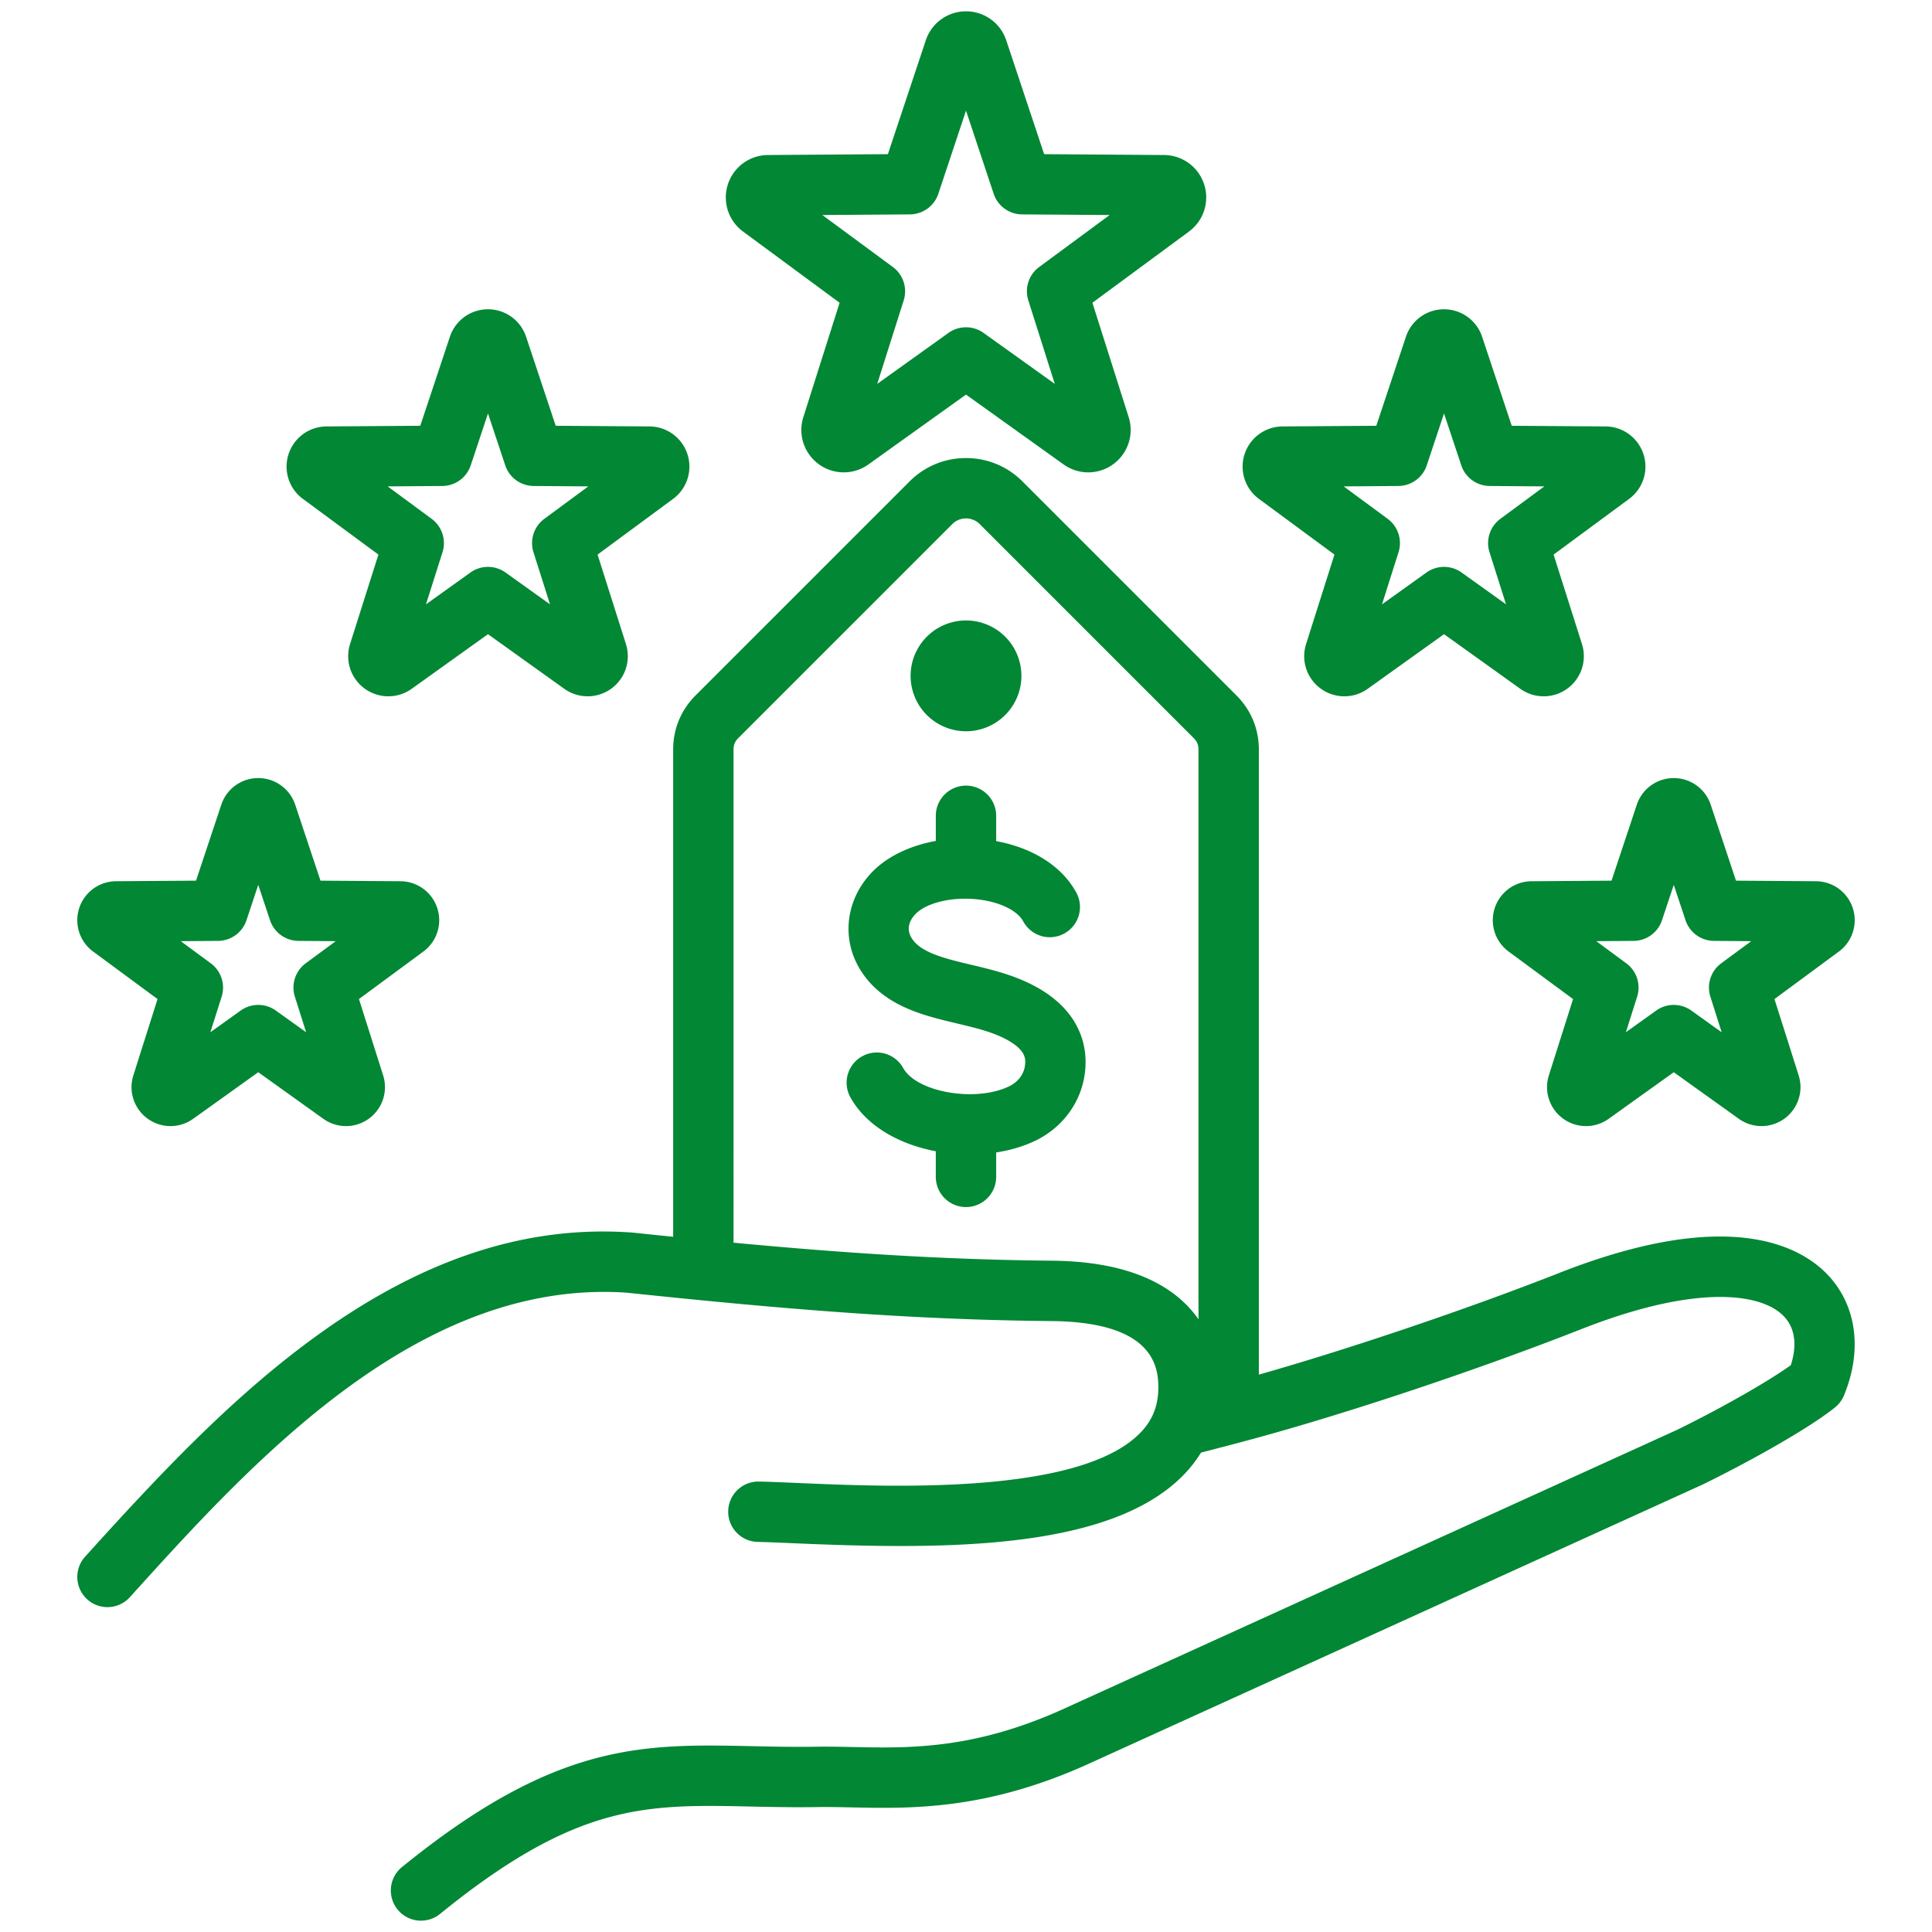
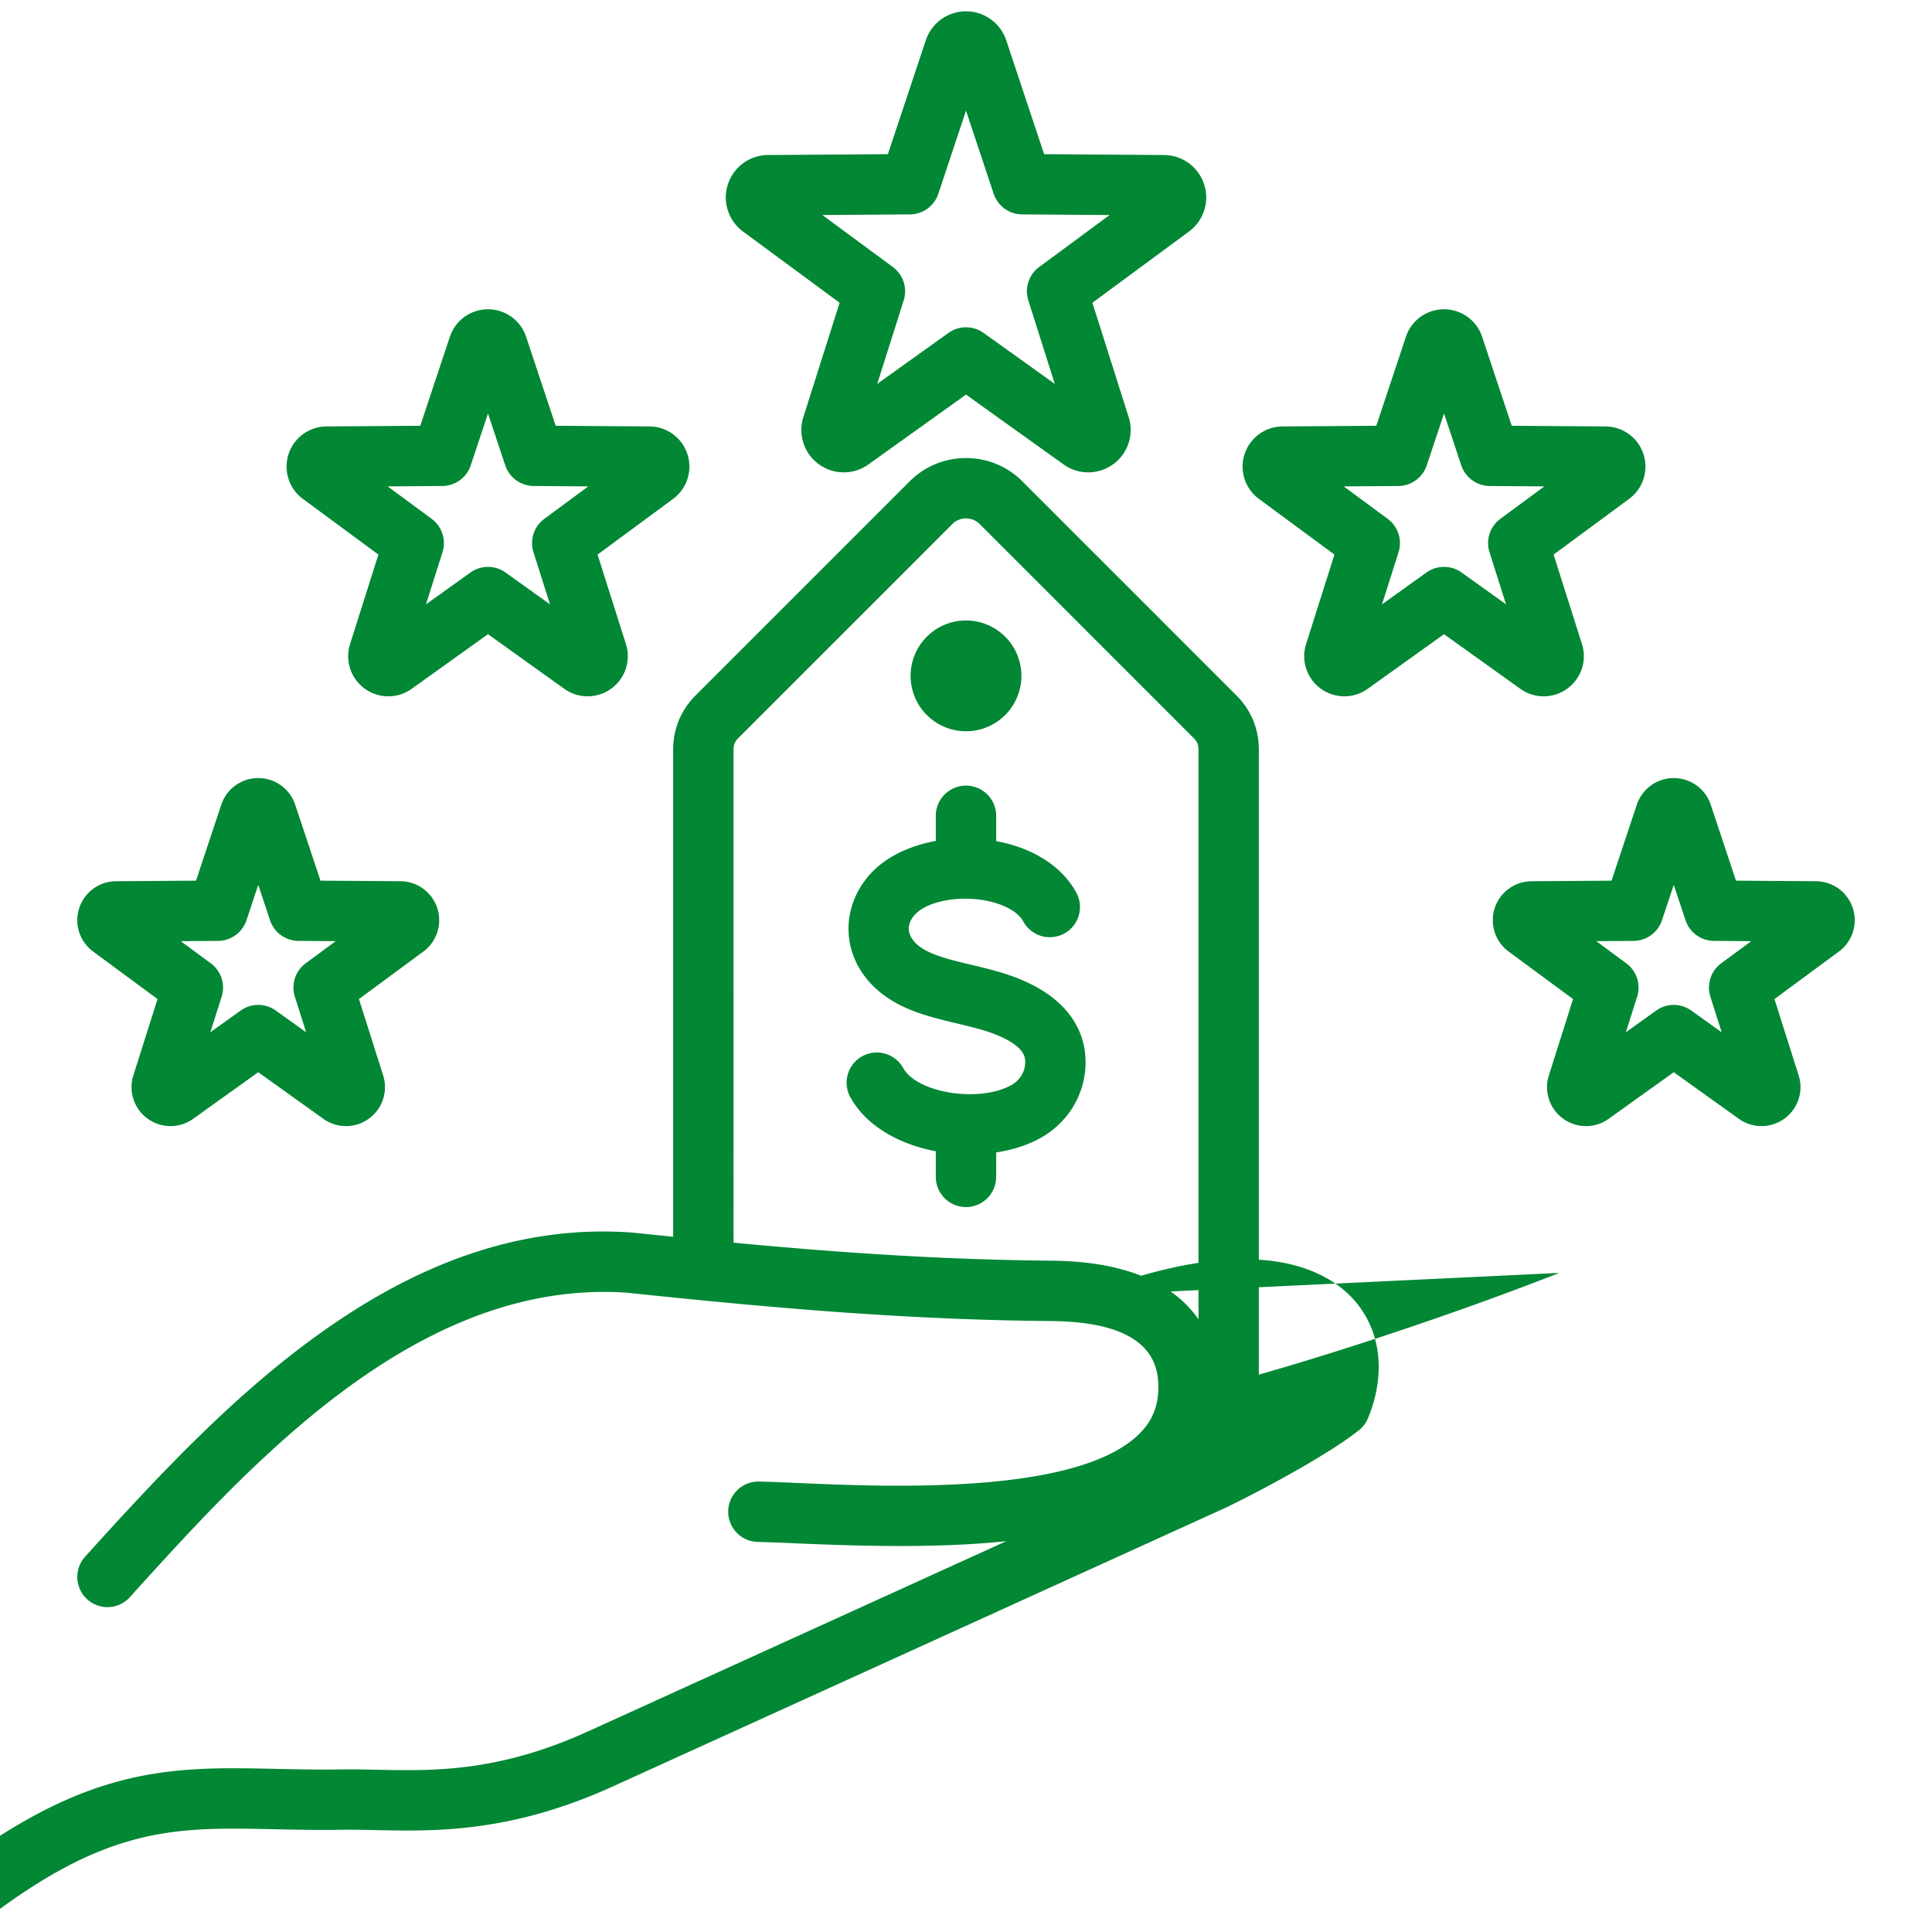
<svg xmlns="http://www.w3.org/2000/svg" version="1.1" width="512" height="512" x="0" y="0" viewBox="0 0 512 512" style="enable-background:new 0 0 512 512" xml:space="preserve">
  <g>
-     <path d="m196.917 61.364 25.588 18.871-9.609 30.308a11.221 11.221 0 0 0 4.105 12.486 11.221 11.221 0 0 0 13.146.048l25.854-18.505 25.852 18.502A11.211 11.211 0 0 0 295 123.03a11.22 11.22 0 0 0 4.108-12.488l-9.609-30.308 25.588-18.87a11.22 11.22 0 0 0 4.019-12.512 11.219 11.219 0 0 0-10.608-7.769l-31.793-.227-10.04-30.167v-.002C265.134 6.089 260.85 3 256.004 3s-9.131 3.089-10.663 7.689l-10.039 30.167-31.794.227a11.223 11.223 0 0 0-10.607 7.763 11.221 11.221 0 0 0 4.019 12.518zm44.222-4.549a8 8 0 0 0 7.534-5.473l7.329-22.022 7.329 22.022a7.999 7.999 0 0 0 7.534 5.473l23.208.166-18.679 13.775a8 8 0 0 0-2.878 8.856l7.015 22.124-18.873-13.508a7.999 7.999 0 0 0-9.312 0l-18.873 13.508 7.015-22.124a7.998 7.998 0 0 0-2.878-8.856l-18.679-13.775zm92.492 75.398 20.011 14.758-7.515 23.701a10.624 10.624 0 0 0 3.889 11.823 10.626 10.626 0 0 0 12.445.045l20.22-14.472 20.22 14.473a10.626 10.626 0 0 0 12.445-.045 10.626 10.626 0 0 0 3.888-11.823l-7.515-23.701 20.012-14.758a10.631 10.631 0 0 0 3.804-11.851 10.63 10.63 0 0 0-10.043-7.351l-24.864-.177-7.852-23.592c-1.45-4.354-5.507-7.28-10.095-7.28s-8.642 2.923-10.096 7.28l-7.851 23.592-24.865.177a10.626 10.626 0 0 0-10.042 7.352 10.626 10.626 0 0 0 3.804 11.851zm36.942-3.42a8 8 0 0 0 7.534-5.474l4.573-13.742 4.573 13.742a7.999 7.999 0 0 0 7.534 5.473l14.482.104-11.656 8.596a8 8 0 0 0-2.878 8.856l4.377 13.805-11.776-8.429a8 8 0 0 0-9.312 0l-11.777 8.43 4.377-13.806a8 8 0 0 0-2.878-8.856l-11.656-8.596 14.483-.104zm56.497 104.595-21.206.151a10.307 10.307 0 0 0-9.749 7.135 10.31 10.31 0 0 0 3.691 11.498l17.069 12.589-6.409 20.218a10.306 10.306 0 0 0 3.77 11.471 10.306 10.306 0 0 0 12.08.045l17.247-12.344 17.248 12.344a10.315 10.315 0 0 0 12.08-.045 10.306 10.306 0 0 0 3.77-11.47l-6.41-20.219 17.072-12.59a10.315 10.315 0 0 0 3.688-11.503 10.31 10.31 0 0 0-9.744-7.129l-21.21-.151-6.697-20.125c-1.406-4.226-5.343-7.064-9.796-7.064s-8.385 2.836-9.796 7.063l-6.697 20.125zm13.373 10.485 3.12-9.376 3.12 9.376a7.999 7.999 0 0 0 7.534 5.473l9.882.071-7.953 5.865a8 8 0 0 0-2.878 8.856l2.986 9.42-8.035-5.751a7.999 7.999 0 0 0-9.312 0l-8.035 5.751 2.986-9.42a8 8 0 0 0-2.878-8.856l-7.952-5.865 9.881-.071a8 8 0 0 0 7.534-5.473zm-198.621-60.964c-2.098-7.831 2.549-15.88 10.38-17.979 7.831-2.098 15.88 2.549 17.979 10.38 2.098 7.831-2.549 15.88-10.38 17.978-7.831 2.099-15.88-2.549-17.979-10.38zm171.415 154.426c-24.4 9.591-55.557 20.119-79.628 26.957V198.681c0-5.524-2.064-10.51-5.972-14.418l-56.695-56.696c-3.984-3.984-9.29-6.178-14.94-6.178s-10.956 2.194-14.94 6.178l-56.696 56.696c-3.906 3.907-5.972 8.893-5.972 14.418V327.76c-3.541-.359-7.118-.727-10.781-1.112a5.415 5.415 0 0 0-.281-.024c-27.695-1.934-54.69 6.818-82.532 26.734-22.879 16.365-42.502 37.333-62.252 59.184a8 8 0 0 0 .57 11.299 7.965 7.965 0 0 0 5.361 2.065 7.982 7.982 0 0 0 5.938-2.636c32.222-35.646 76.372-84.453 131.668-80.694 41.771 4.385 75.186 7.173 112.562 7.521 17.99.168 27.496 5.465 28.256 15.741.423 5.718-1.066 10.118-4.687 13.851-16.058 16.553-66.418 14.375-90.618 13.327-4.055-.176-7.557-.327-10.456-.389l-.173-.002a8 8 0 0 0-.167 15.998c2.724.058 6.144.206 10.104.377 39.545 1.715 83.363 1.858 102.794-18.172a33.807 33.807 0 0 0 4.575-5.87c5.104-1.32 11.157-2.91 13.766-3.62 25.581-6.954 59.75-18.382 87.05-29.113 30.311-11.917 47.537-9.618 53.552-3.493 3.838 3.908 3.146 9.303 1.942 13.057-6.029 4.333-18.359 11.363-30.175 17.151l-162.926 74.104c-23.561 10.593-40.465 10.248-55.385 9.939-3.381-.069-6.573-.136-9.801-.085-5.989.095-11.565-.027-16.957-.145-29.05-.623-51.997-1.122-92.812 32.036a8 8 0 0 0 10.09 12.418c36.253-29.456 54.608-29.059 82.376-28.458 5.537.12 11.261.243 17.551.146 2.94-.046 5.992.017 9.225.083 15.78.327 35.426.729 62.306-11.357l163.062-74.166a5.42 5.42 0 0 0 .204-.097c11.824-5.787 27.803-14.629 34.943-20.368a7.995 7.995 0 0 0 2.379-3.174c5.036-12.157 3.313-24.23-4.607-32.297-7.416-7.552-26.48-17.618-70.821-.187zm-95.628 12.286c-5.506-7.909-16.594-15.315-38.813-15.523-28.508-.266-54.776-1.989-84.402-4.771V198.681c0-1.292.372-2.191 1.286-3.104l56.696-56.696c.962-.962 2.249-1.492 3.626-1.492s2.664.53 3.626 1.492l56.695 56.696c.913.914 1.286 1.813 1.286 3.105v150.94zm-30.098-65.331c-.932 7.648-5.728 14.324-12.827 17.856-3.188 1.586-6.837 2.674-10.688 3.265v6.473a8 8 0 0 1-16 0v-6.788c-9.629-1.826-18.434-6.628-22.697-14.415a8.001 8.001 0 0 1 14.035-7.684c3.565 6.513 19.391 9.218 28.223 4.824 2.271-1.13 3.793-3.173 4.072-5.467.171-1.402.457-3.75-4.192-6.481-3.874-2.275-8.648-3.413-13.703-4.617-2.064-.492-4.198-1-6.37-1.605-6.475-1.806-14.522-4.864-19.322-12.55-5.16-8.255-3.947-18.679 3.019-25.934 4.013-4.18 10.069-7.065 16.937-8.312v-6.656a8 8 0 0 1 16 0v6.708c9.829 1.81 17.514 6.737 21.269 13.708a8 8 0 0 1-14.086 7.588c-1.513-2.808-5.877-5.018-11.391-5.77-6.93-.943-14.157.66-17.187 3.814-1.126 1.173-2.752 3.56-.991 6.376 1.491 2.388 4.496 4.066 10.051 5.615 1.878.524 3.773.975 5.779 1.453 5.979 1.424 12.16 2.896 18.1 6.385 8.834 5.188 13.085 13.077 11.972 22.212zM80.273 132.213l20.011 14.758-7.515 23.701a10.624 10.624 0 0 0 3.889 11.823 10.626 10.626 0 0 0 12.445.045l20.22-14.472 20.22 14.473a10.629 10.629 0 0 0 12.448-.048 10.627 10.627 0 0 0 3.885-11.821l-7.515-23.701 20.012-14.758a10.625 10.625 0 0 0 3.805-11.845 10.624 10.624 0 0 0-10.045-7.357l-24.863-.177-7.852-23.593c-1.45-4.354-5.507-7.279-10.095-7.279s-8.646 2.925-10.096 7.279-7.851 23.593-7.851 23.593l-24.865.177a10.626 10.626 0 0 0-10.042 7.351 10.626 10.626 0 0 0 3.804 11.852zm36.942-3.42a8 8 0 0 0 7.534-5.474l4.573-13.742 4.573 13.742a7.999 7.999 0 0 0 7.534 5.473l14.482.104-11.656 8.596a8 8 0 0 0-2.878 8.856l4.377 13.805-11.776-8.429a8 8 0 0 0-9.312 0l-11.777 8.43 4.377-13.806a8 8 0 0 0-2.878-8.856l-11.656-8.596 14.483-.104zM24.682 252.171l17.069 12.589-6.409 20.218a10.306 10.306 0 0 0 3.77 11.471 10.305 10.305 0 0 0 12.08.045l17.247-12.344 17.244 12.342a10.31 10.31 0 0 0 6.014 1.936c2.128 0 4.255-.659 6.065-1.976a10.309 10.309 0 0 0 3.774-11.473l-6.41-20.219 17.067-12.587a10.31 10.31 0 0 0 3.694-11.499 10.308 10.308 0 0 0-9.746-7.136l-21.21-.151-6.697-20.125c-1.405-4.226-5.342-7.064-9.796-7.064s-8.39 2.838-9.796 7.063l-6.697 20.125-21.207.151a10.307 10.307 0 0 0-9.748 7.135 10.31 10.31 0 0 0 3.691 11.498zm33.103-2.825a8 8 0 0 0 7.534-5.473l3.12-9.376 3.12 9.376a7.999 7.999 0 0 0 7.534 5.473l9.881.071-7.952 5.865a8 8 0 0 0-2.878 8.856l2.986 9.42-8.035-5.751a7.999 7.999 0 0 0-9.312 0l-8.035 5.751 2.986-9.42a8 8 0 0 0-2.878-8.856l-7.952-5.865 9.881-.071z" fill="#028734" opacity="1" data-original="#000000" />
+     <path d="m196.917 61.364 25.588 18.871-9.609 30.308a11.221 11.221 0 0 0 4.105 12.486 11.221 11.221 0 0 0 13.146.048l25.854-18.505 25.852 18.502A11.211 11.211 0 0 0 295 123.03a11.22 11.22 0 0 0 4.108-12.488l-9.609-30.308 25.588-18.87a11.22 11.22 0 0 0 4.019-12.512 11.219 11.219 0 0 0-10.608-7.769l-31.793-.227-10.04-30.167v-.002C265.134 6.089 260.85 3 256.004 3s-9.131 3.089-10.663 7.689l-10.039 30.167-31.794.227a11.223 11.223 0 0 0-10.607 7.763 11.221 11.221 0 0 0 4.019 12.518zm44.222-4.549a8 8 0 0 0 7.534-5.473l7.329-22.022 7.329 22.022a7.999 7.999 0 0 0 7.534 5.473l23.208.166-18.679 13.775a8 8 0 0 0-2.878 8.856l7.015 22.124-18.873-13.508a7.999 7.999 0 0 0-9.312 0l-18.873 13.508 7.015-22.124a7.998 7.998 0 0 0-2.878-8.856l-18.679-13.775zm92.492 75.398 20.011 14.758-7.515 23.701a10.624 10.624 0 0 0 3.889 11.823 10.626 10.626 0 0 0 12.445.045l20.22-14.472 20.22 14.473a10.626 10.626 0 0 0 12.445-.045 10.626 10.626 0 0 0 3.888-11.823l-7.515-23.701 20.012-14.758a10.631 10.631 0 0 0 3.804-11.851 10.63 10.63 0 0 0-10.043-7.351l-24.864-.177-7.852-23.592c-1.45-4.354-5.507-7.28-10.095-7.28s-8.642 2.923-10.096 7.28l-7.851 23.592-24.865.177a10.626 10.626 0 0 0-10.042 7.352 10.626 10.626 0 0 0 3.804 11.851zm36.942-3.42a8 8 0 0 0 7.534-5.474l4.573-13.742 4.573 13.742a7.999 7.999 0 0 0 7.534 5.473l14.482.104-11.656 8.596a8 8 0 0 0-2.878 8.856l4.377 13.805-11.776-8.429a8 8 0 0 0-9.312 0l-11.777 8.43 4.377-13.806a8 8 0 0 0-2.878-8.856l-11.656-8.596 14.483-.104zm56.497 104.595-21.206.151a10.307 10.307 0 0 0-9.749 7.135 10.31 10.31 0 0 0 3.691 11.498l17.069 12.589-6.409 20.218a10.306 10.306 0 0 0 3.77 11.471 10.306 10.306 0 0 0 12.08.045l17.247-12.344 17.248 12.344a10.315 10.315 0 0 0 12.08-.045 10.306 10.306 0 0 0 3.77-11.47l-6.41-20.219 17.072-12.59a10.315 10.315 0 0 0 3.688-11.503 10.31 10.31 0 0 0-9.744-7.129l-21.21-.151-6.697-20.125c-1.406-4.226-5.343-7.064-9.796-7.064s-8.385 2.836-9.796 7.063l-6.697 20.125zm13.373 10.485 3.12-9.376 3.12 9.376a7.999 7.999 0 0 0 7.534 5.473l9.882.071-7.953 5.865a8 8 0 0 0-2.878 8.856l2.986 9.42-8.035-5.751a7.999 7.999 0 0 0-9.312 0l-8.035 5.751 2.986-9.42a8 8 0 0 0-2.878-8.856l-7.952-5.865 9.881-.071a8 8 0 0 0 7.534-5.473zm-198.621-60.964c-2.098-7.831 2.549-15.88 10.38-17.979 7.831-2.098 15.88 2.549 17.979 10.38 2.098 7.831-2.549 15.88-10.38 17.978-7.831 2.099-15.88-2.549-17.979-10.38zm171.415 154.426c-24.4 9.591-55.557 20.119-79.628 26.957V198.681c0-5.524-2.064-10.51-5.972-14.418l-56.695-56.696c-3.984-3.984-9.29-6.178-14.94-6.178s-10.956 2.194-14.94 6.178l-56.696 56.696c-3.906 3.907-5.972 8.893-5.972 14.418V327.76c-3.541-.359-7.118-.727-10.781-1.112a5.415 5.415 0 0 0-.281-.024c-27.695-1.934-54.69 6.818-82.532 26.734-22.879 16.365-42.502 37.333-62.252 59.184a8 8 0 0 0 .57 11.299 7.965 7.965 0 0 0 5.361 2.065 7.982 7.982 0 0 0 5.938-2.636c32.222-35.646 76.372-84.453 131.668-80.694 41.771 4.385 75.186 7.173 112.562 7.521 17.99.168 27.496 5.465 28.256 15.741.423 5.718-1.066 10.118-4.687 13.851-16.058 16.553-66.418 14.375-90.618 13.327-4.055-.176-7.557-.327-10.456-.389l-.173-.002a8 8 0 0 0-.167 15.998c2.724.058 6.144.206 10.104.377 39.545 1.715 83.363 1.858 102.794-18.172a33.807 33.807 0 0 0 4.575-5.87l-162.926 74.104c-23.561 10.593-40.465 10.248-55.385 9.939-3.381-.069-6.573-.136-9.801-.085-5.989.095-11.565-.027-16.957-.145-29.05-.623-51.997-1.122-92.812 32.036a8 8 0 0 0 10.09 12.418c36.253-29.456 54.608-29.059 82.376-28.458 5.537.12 11.261.243 17.551.146 2.94-.046 5.992.017 9.225.083 15.78.327 35.426.729 62.306-11.357l163.062-74.166a5.42 5.42 0 0 0 .204-.097c11.824-5.787 27.803-14.629 34.943-20.368a7.995 7.995 0 0 0 2.379-3.174c5.036-12.157 3.313-24.23-4.607-32.297-7.416-7.552-26.48-17.618-70.821-.187zm-95.628 12.286c-5.506-7.909-16.594-15.315-38.813-15.523-28.508-.266-54.776-1.989-84.402-4.771V198.681c0-1.292.372-2.191 1.286-3.104l56.696-56.696c.962-.962 2.249-1.492 3.626-1.492s2.664.53 3.626 1.492l56.695 56.696c.913.914 1.286 1.813 1.286 3.105v150.94zm-30.098-65.331c-.932 7.648-5.728 14.324-12.827 17.856-3.188 1.586-6.837 2.674-10.688 3.265v6.473a8 8 0 0 1-16 0v-6.788c-9.629-1.826-18.434-6.628-22.697-14.415a8.001 8.001 0 0 1 14.035-7.684c3.565 6.513 19.391 9.218 28.223 4.824 2.271-1.13 3.793-3.173 4.072-5.467.171-1.402.457-3.75-4.192-6.481-3.874-2.275-8.648-3.413-13.703-4.617-2.064-.492-4.198-1-6.37-1.605-6.475-1.806-14.522-4.864-19.322-12.55-5.16-8.255-3.947-18.679 3.019-25.934 4.013-4.18 10.069-7.065 16.937-8.312v-6.656a8 8 0 0 1 16 0v6.708c9.829 1.81 17.514 6.737 21.269 13.708a8 8 0 0 1-14.086 7.588c-1.513-2.808-5.877-5.018-11.391-5.77-6.93-.943-14.157.66-17.187 3.814-1.126 1.173-2.752 3.56-.991 6.376 1.491 2.388 4.496 4.066 10.051 5.615 1.878.524 3.773.975 5.779 1.453 5.979 1.424 12.16 2.896 18.1 6.385 8.834 5.188 13.085 13.077 11.972 22.212zM80.273 132.213l20.011 14.758-7.515 23.701a10.624 10.624 0 0 0 3.889 11.823 10.626 10.626 0 0 0 12.445.045l20.22-14.472 20.22 14.473a10.629 10.629 0 0 0 12.448-.048 10.627 10.627 0 0 0 3.885-11.821l-7.515-23.701 20.012-14.758a10.625 10.625 0 0 0 3.805-11.845 10.624 10.624 0 0 0-10.045-7.357l-24.863-.177-7.852-23.593c-1.45-4.354-5.507-7.279-10.095-7.279s-8.646 2.925-10.096 7.279-7.851 23.593-7.851 23.593l-24.865.177a10.626 10.626 0 0 0-10.042 7.351 10.626 10.626 0 0 0 3.804 11.852zm36.942-3.42a8 8 0 0 0 7.534-5.474l4.573-13.742 4.573 13.742a7.999 7.999 0 0 0 7.534 5.473l14.482.104-11.656 8.596a8 8 0 0 0-2.878 8.856l4.377 13.805-11.776-8.429a8 8 0 0 0-9.312 0l-11.777 8.43 4.377-13.806a8 8 0 0 0-2.878-8.856l-11.656-8.596 14.483-.104zM24.682 252.171l17.069 12.589-6.409 20.218a10.306 10.306 0 0 0 3.77 11.471 10.305 10.305 0 0 0 12.08.045l17.247-12.344 17.244 12.342a10.31 10.31 0 0 0 6.014 1.936c2.128 0 4.255-.659 6.065-1.976a10.309 10.309 0 0 0 3.774-11.473l-6.41-20.219 17.067-12.587a10.31 10.31 0 0 0 3.694-11.499 10.308 10.308 0 0 0-9.746-7.136l-21.21-.151-6.697-20.125c-1.405-4.226-5.342-7.064-9.796-7.064s-8.39 2.838-9.796 7.063l-6.697 20.125-21.207.151a10.307 10.307 0 0 0-9.748 7.135 10.31 10.31 0 0 0 3.691 11.498zm33.103-2.825a8 8 0 0 0 7.534-5.473l3.12-9.376 3.12 9.376a7.999 7.999 0 0 0 7.534 5.473l9.881.071-7.952 5.865a8 8 0 0 0-2.878 8.856l2.986 9.42-8.035-5.751a7.999 7.999 0 0 0-9.312 0l-8.035 5.751 2.986-9.42a8 8 0 0 0-2.878-8.856l-7.952-5.865 9.881-.071z" fill="#028734" opacity="1" data-original="#000000" />
  </g>
</svg>